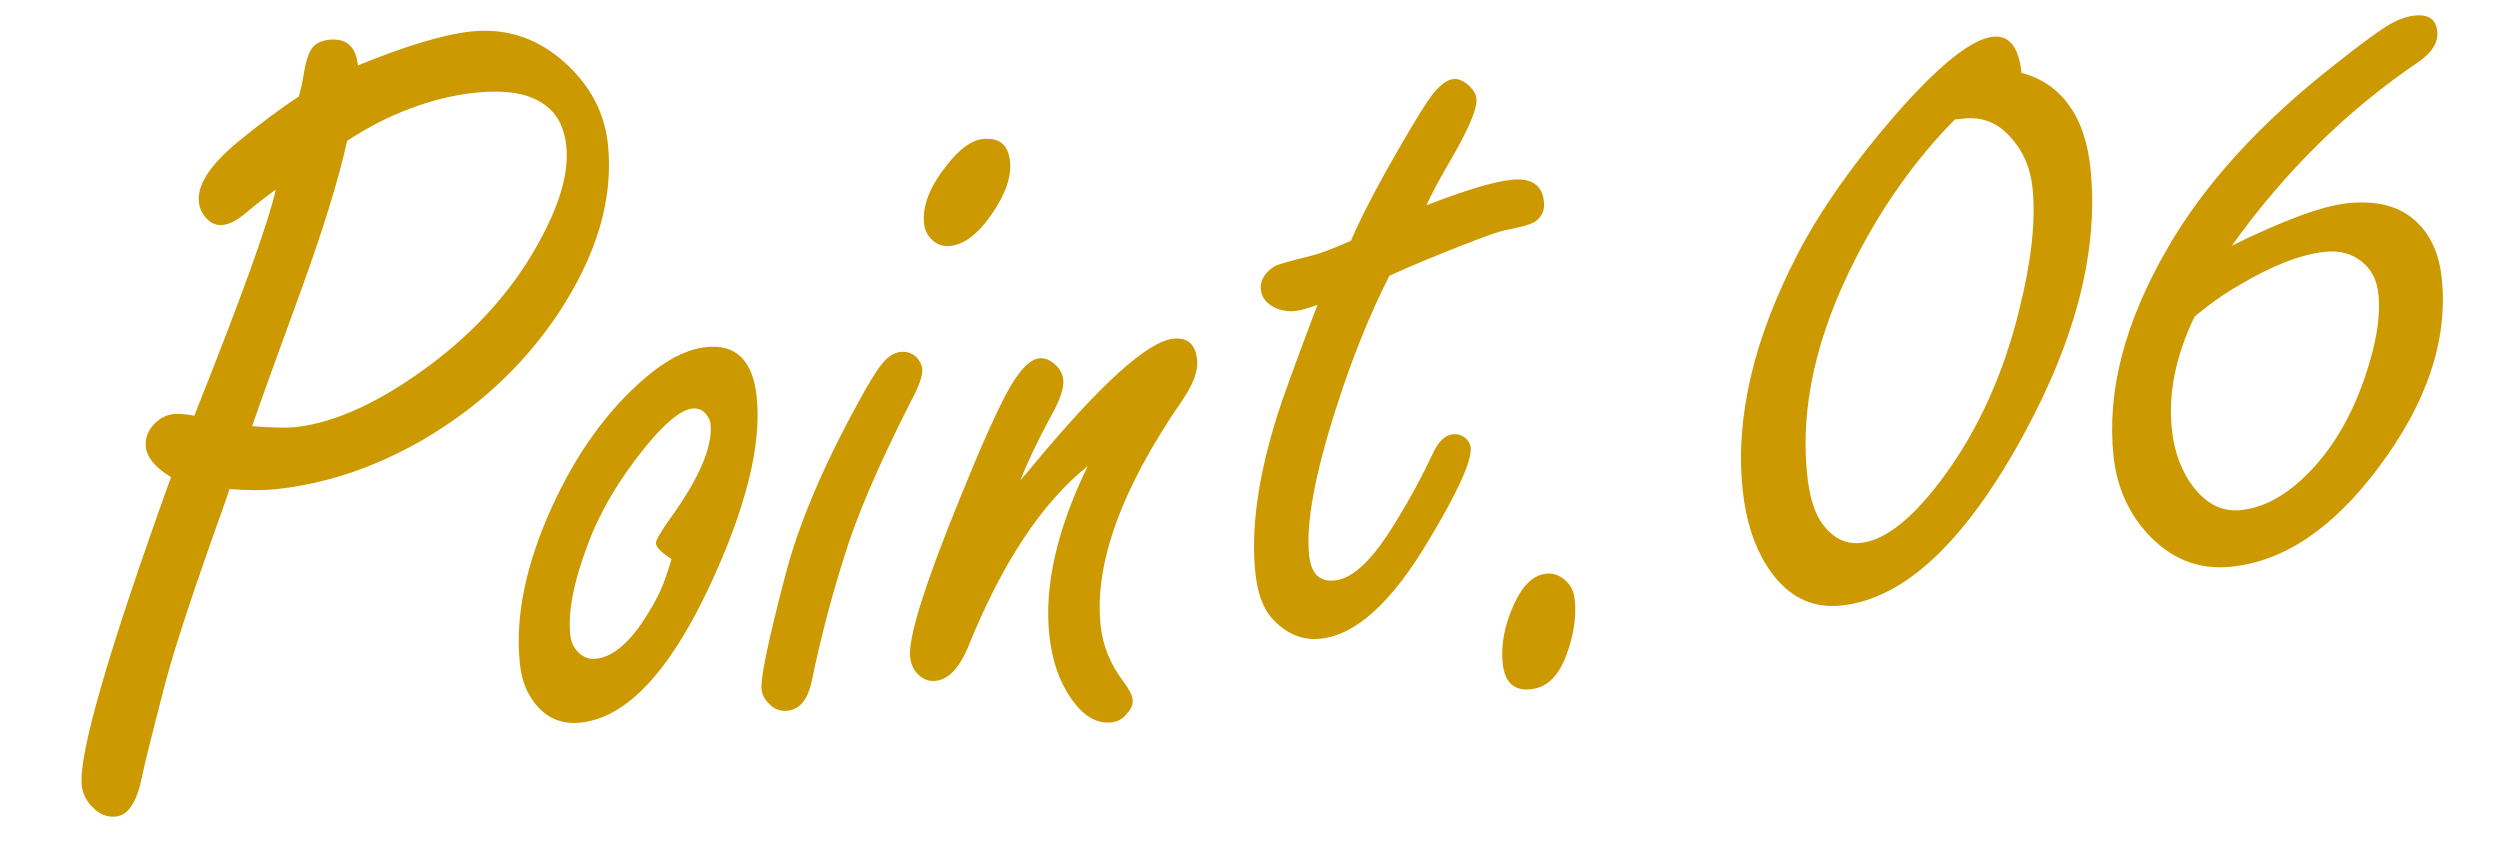
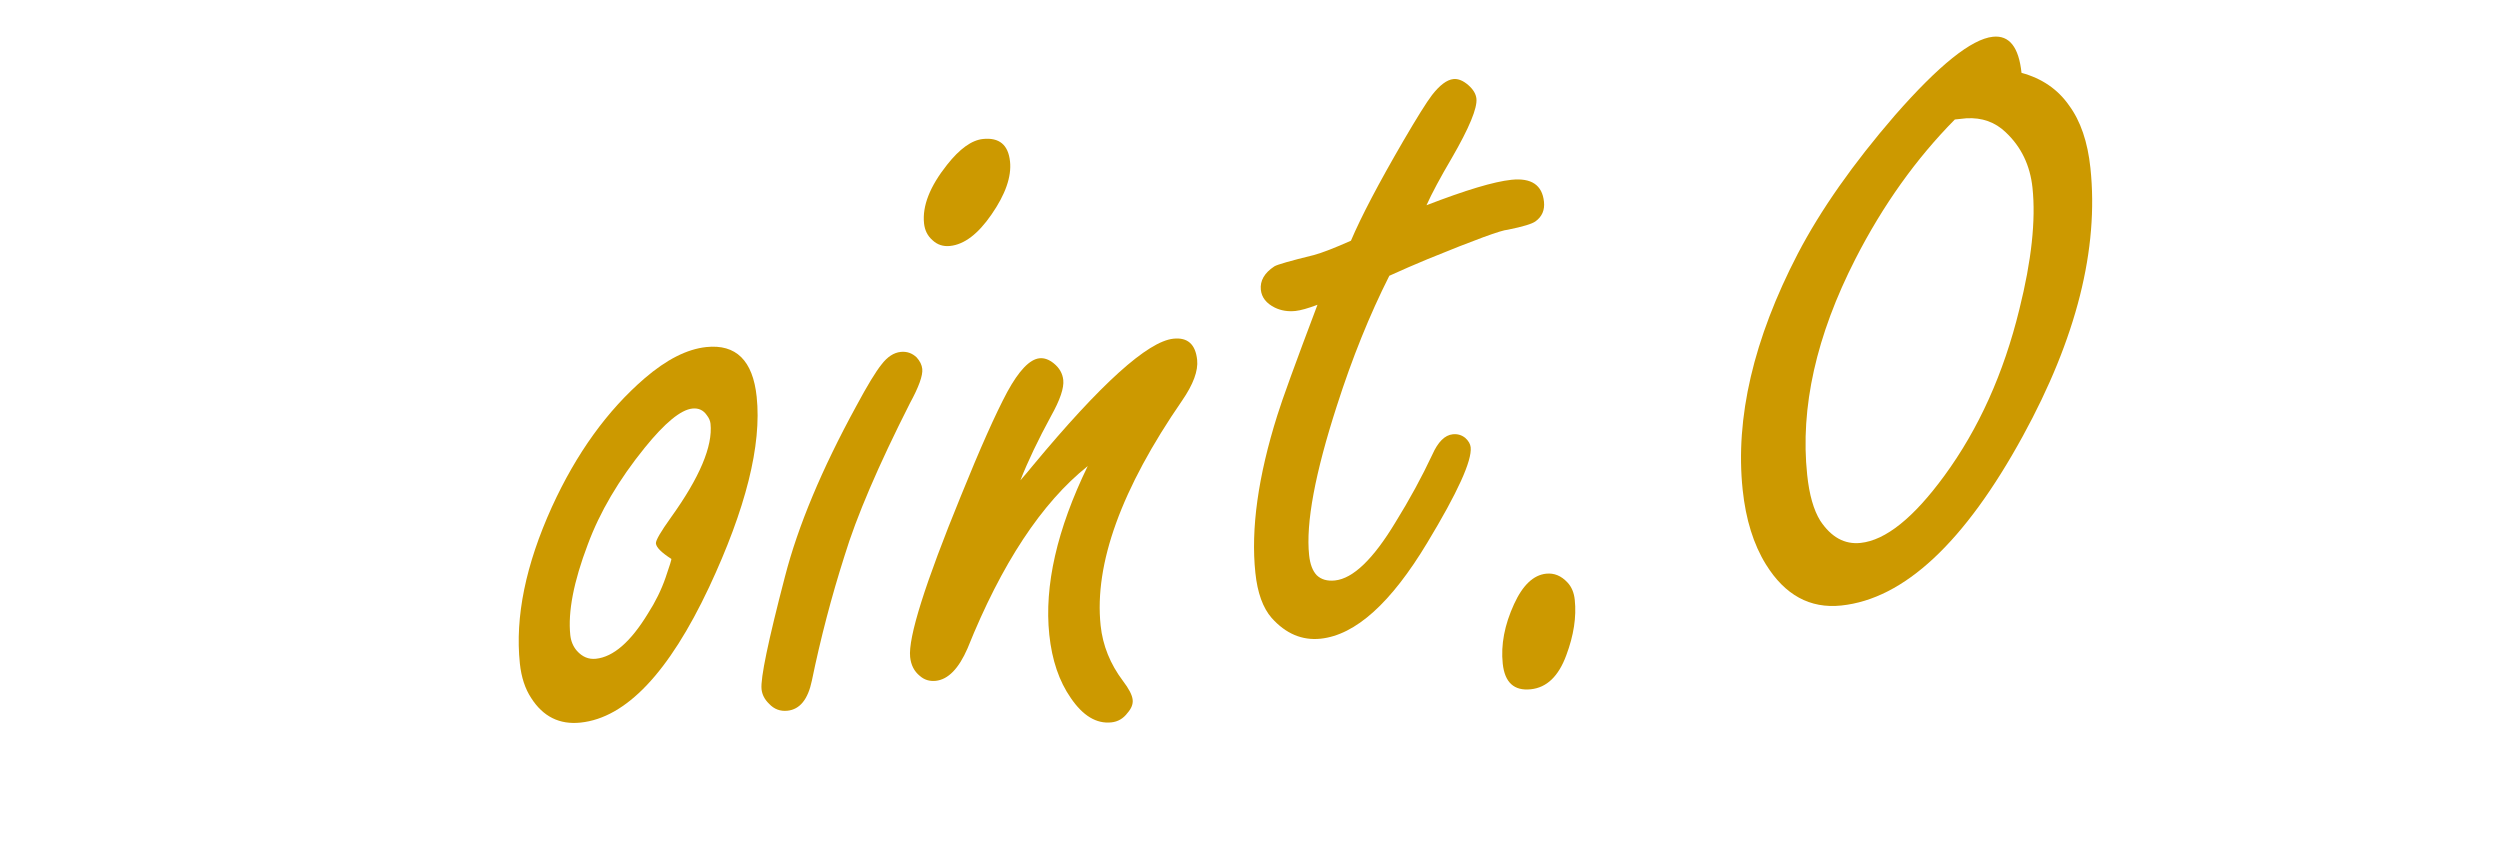
<svg xmlns="http://www.w3.org/2000/svg" width="107" height="36" viewBox="0 0 107 36" fill="none">
-   <path d="M95.523 10.514C97.764 9.414 99.413 8.809 100.469 8.698C101.744 8.564 102.73 8.829 103.428 9.494C104.039 10.074 104.398 10.877 104.506 11.902C104.784 14.544 103.875 17.256 101.779 20.037C99.85 22.612 97.759 24.018 95.506 24.255C94.076 24.405 92.853 23.905 91.837 22.755C91.052 21.863 90.592 20.78 90.458 19.506C90.168 16.74 90.94 13.776 92.776 10.614C94.357 7.871 96.752 5.247 99.961 2.741C100.918 1.981 101.632 1.45 102.103 1.149C102.545 0.867 102.96 0.706 103.349 0.665C103.939 0.603 104.261 0.828 104.315 1.341C104.364 1.807 104.096 2.244 103.51 2.651C100.459 4.716 97.797 7.337 95.523 10.514ZM93.913 13.582C93.114 15.252 92.795 16.849 92.955 18.372C93.061 19.382 93.386 20.228 93.929 20.909C94.489 21.604 95.15 21.912 95.911 21.832C96.999 21.718 98.056 21.088 99.083 19.943C100.109 18.798 100.888 17.318 101.42 15.503C101.757 14.367 101.882 13.396 101.797 12.588C101.735 11.997 101.507 11.542 101.112 11.222C100.681 10.859 100.147 10.711 99.51 10.778C98.469 10.887 97.231 11.371 95.797 12.229C95.411 12.442 94.978 12.731 94.498 13.096C94.134 13.37 93.939 13.532 93.913 13.582Z" fill="#CC9900" />
  <path d="M86.521 3.118C87.394 3.356 88.071 3.819 88.552 4.507C89.047 5.177 89.353 6.072 89.47 7.191C89.835 10.656 88.87 14.481 86.576 18.666C84.085 23.217 81.495 25.634 78.807 25.916C77.47 26.057 76.395 25.47 75.582 24.158C75.052 23.302 74.72 22.237 74.586 20.963C74.263 17.886 75.048 14.52 76.942 10.865C77.923 8.986 79.31 7.01 81.103 4.936C82.983 2.79 84.381 1.669 85.298 1.573C85.997 1.5 86.405 2.014 86.521 3.118ZM83.667 5.114C82.005 6.797 80.588 8.785 79.415 11.076C77.734 14.363 77.044 17.445 77.347 20.319C77.436 21.174 77.623 21.83 77.907 22.287C78.374 22.992 78.949 23.309 79.633 23.237C80.705 23.124 81.9 22.166 83.219 20.362C84.689 18.354 85.759 15.979 86.429 13.237C86.949 11.156 87.136 9.424 86.991 8.041C86.89 7.077 86.508 6.285 85.846 5.663C85.391 5.224 84.828 5.024 84.156 5.063C83.985 5.081 83.822 5.098 83.667 5.114Z" fill="#CC9900" />
  <path d="M66.175 24.554C66.517 24.518 66.821 24.643 67.087 24.929C67.263 25.115 67.368 25.363 67.4 25.674C67.477 26.404 67.356 27.195 67.037 28.045C66.707 28.944 66.201 29.43 65.517 29.501C64.802 29.576 64.402 29.21 64.317 28.402C64.232 27.594 64.394 26.744 64.803 25.853C65.174 25.044 65.631 24.611 66.175 24.554Z" fill="#CC9900" />
  <path d="M59.463 11.803C58.618 13.478 57.87 15.332 57.219 17.365C56.283 20.26 55.886 22.391 56.03 23.758C56.071 24.147 56.179 24.434 56.356 24.62C56.548 24.804 56.807 24.878 57.134 24.844C57.911 24.763 58.774 23.933 59.724 22.357C60.328 21.382 60.855 20.415 61.304 19.457C61.546 18.913 61.837 18.623 62.179 18.587C62.381 18.566 62.559 18.618 62.714 18.743C62.853 18.87 62.93 19.003 62.945 19.143C63.005 19.718 62.386 21.079 61.088 23.227C59.537 25.809 58.015 27.179 56.524 27.336C55.731 27.419 55.032 27.123 54.427 26.448C54.052 26.017 53.819 25.373 53.73 24.519C53.532 22.638 53.845 20.39 54.67 17.774C54.869 17.125 55.442 15.548 56.388 13.045C55.98 13.198 55.667 13.286 55.45 13.309C55.124 13.343 54.828 13.295 54.563 13.166C54.198 12.985 53.999 12.731 53.964 12.404C53.924 12.016 54.116 11.681 54.542 11.401C54.66 11.326 55.224 11.164 56.235 10.916C56.602 10.815 57.13 10.61 57.821 10.302C58.261 9.266 59.008 7.844 60.059 6.037C60.645 5.033 61.055 4.377 61.29 4.069C61.622 3.642 61.928 3.413 62.207 3.384C62.409 3.363 62.623 3.45 62.848 3.646C63.055 3.829 63.17 4.021 63.191 4.223C63.233 4.627 62.883 5.473 62.138 6.761C61.645 7.599 61.284 8.273 61.054 8.784C62.73 8.136 63.941 7.774 64.687 7.695C65.542 7.605 66.007 7.918 66.082 8.633C66.12 8.99 66 9.27 65.722 9.472C65.577 9.581 65.181 9.701 64.535 9.832C64.269 9.844 63.127 10.263 61.108 11.088C60.551 11.319 60.003 11.557 59.463 11.803Z" fill="#CC9900" />
  <path d="M43.673 20.558C43.855 20.35 44.03 20.143 44.197 19.937C47.111 16.426 49.12 14.612 50.224 14.496C50.83 14.432 51.168 14.735 51.238 15.403C51.287 15.869 51.073 16.449 50.596 17.143C47.992 20.921 46.829 24.13 47.107 26.772C47.197 27.626 47.516 28.418 48.064 29.146C48.319 29.48 48.457 29.748 48.478 29.951C48.498 30.137 48.423 30.326 48.255 30.516C48.076 30.755 47.846 30.889 47.566 30.918C46.929 30.985 46.351 30.638 45.831 29.875C45.331 29.158 45.024 28.255 44.91 27.168C44.689 25.07 45.238 22.663 46.555 19.948C44.584 21.522 42.869 24.122 41.412 27.747C41.033 28.62 40.579 29.084 40.05 29.14C39.786 29.167 39.559 29.097 39.368 28.928C39.128 28.734 38.99 28.465 38.954 28.124C38.865 27.285 39.59 24.985 41.127 21.226C41.95 19.191 42.611 17.708 43.111 16.775C43.611 15.859 44.071 15.378 44.491 15.334C44.693 15.313 44.897 15.386 45.103 15.553C45.343 15.747 45.478 15.985 45.508 16.264C45.544 16.606 45.37 17.119 44.986 17.804C44.433 18.82 43.995 19.738 43.673 20.558Z" fill="#CC9900" />
  <path d="M38.548 15.062C38.812 15.035 39.04 15.113 39.232 15.297C39.375 15.455 39.455 15.619 39.473 15.79C39.502 16.07 39.326 16.56 38.944 17.26C37.591 19.931 36.657 22.111 36.143 23.799C35.588 25.539 35.122 27.316 34.748 29.131C34.581 29.934 34.233 30.363 33.705 30.419C33.394 30.451 33.132 30.353 32.919 30.124C32.727 29.94 32.619 29.731 32.594 29.498C32.545 29.032 32.88 27.426 33.596 24.68C34.154 22.516 35.171 20.084 36.647 17.383C37.12 16.501 37.482 15.905 37.732 15.596C37.981 15.271 38.253 15.094 38.548 15.062ZM42.068 5.949C42.767 5.876 43.154 6.196 43.229 6.911C43.298 7.564 43.032 8.322 42.432 9.187C41.859 10.017 41.27 10.464 40.664 10.527C40.368 10.558 40.116 10.475 39.907 10.277C39.699 10.095 39.58 9.856 39.549 9.561C39.47 8.815 39.799 7.979 40.534 7.053C41.075 6.368 41.586 6 42.068 5.949Z" fill="#CC9900" />
  <path d="M30.23 14.854C31.504 14.721 32.223 15.431 32.386 16.985C32.604 19.051 31.923 21.77 30.345 25.141C28.624 28.794 26.792 30.723 24.849 30.927C23.948 31.022 23.244 30.672 22.736 29.876C22.474 29.48 22.312 28.986 22.25 28.396C22.041 26.407 22.498 24.175 23.62 21.7C24.668 19.406 25.991 17.57 27.59 16.192C28.526 15.387 29.406 14.941 30.23 14.854ZM28.732 23.92C28.311 23.65 28.091 23.43 28.073 23.259C28.06 23.134 28.273 22.767 28.711 22.155C29.945 20.438 30.511 19.098 30.41 18.135C30.397 18.011 30.345 17.89 30.254 17.774C30.105 17.554 29.899 17.458 29.635 17.486C29.137 17.538 28.458 18.097 27.596 19.161C26.483 20.535 25.67 21.917 25.156 23.306C24.553 24.894 24.304 26.184 24.408 27.179C24.436 27.443 24.53 27.669 24.692 27.856C24.923 28.115 25.194 28.228 25.505 28.195C26.251 28.117 26.992 27.473 27.729 26.264C28.053 25.759 28.306 25.245 28.486 24.724C28.667 24.202 28.749 23.934 28.732 23.92Z" fill="#CC9900" />
-   <path d="M9.825 20.933L9.572 21.667C8.309 25.193 7.48 27.7 7.087 29.187C6.483 31.513 6.146 32.868 6.076 33.252C5.859 34.328 5.487 34.893 4.959 34.949C4.586 34.988 4.249 34.85 3.949 34.536C3.685 34.266 3.535 33.959 3.499 33.617C3.358 32.281 4.632 27.881 7.32 20.419C6.649 20.018 6.29 19.585 6.241 19.119C6.203 18.761 6.326 18.434 6.609 18.137C6.85 17.892 7.126 17.753 7.437 17.72C7.654 17.697 7.948 17.721 8.316 17.793C10.343 12.709 11.505 9.484 11.801 8.118C11.435 8.376 10.971 8.739 10.407 9.207C10.088 9.46 9.796 9.601 9.532 9.629C9.237 9.66 8.981 9.537 8.763 9.262C8.618 9.073 8.533 8.87 8.51 8.652C8.434 7.922 8.981 7.071 10.151 6.099C11.091 5.325 11.972 4.667 12.795 4.125C12.896 3.737 12.954 3.472 12.971 3.329C13.064 2.722 13.185 2.308 13.335 2.088C13.485 1.868 13.739 1.74 14.096 1.702C14.826 1.625 15.234 1.991 15.319 2.799C16.358 2.375 17.282 2.043 18.089 1.801C18.896 1.559 19.587 1.408 20.162 1.347C21.67 1.189 23.004 1.63 24.166 2.67C25.26 3.655 25.877 4.824 26.019 6.175C26.266 8.522 25.534 10.971 23.822 13.524C22.353 15.689 20.434 17.462 18.066 18.842C16.021 20.015 13.926 20.715 11.782 20.94C11.269 20.994 10.617 20.992 9.825 20.933ZM14.857 6.029C14.506 7.621 13.874 9.683 12.962 12.214C11.839 15.286 11.116 17.294 10.791 18.24C11.662 18.305 12.268 18.32 12.61 18.284C14.382 18.098 16.373 17.166 18.585 15.488C20.722 13.849 22.327 11.929 23.4 9.727C24.06 8.385 24.339 7.224 24.236 6.245C24.143 5.359 23.77 4.731 23.118 4.359C22.48 3.971 21.555 3.84 20.343 3.968C19.427 4.064 18.507 4.286 17.586 4.635C16.678 4.966 15.768 5.43 14.857 6.029Z" fill="#CC9900" />
</svg>